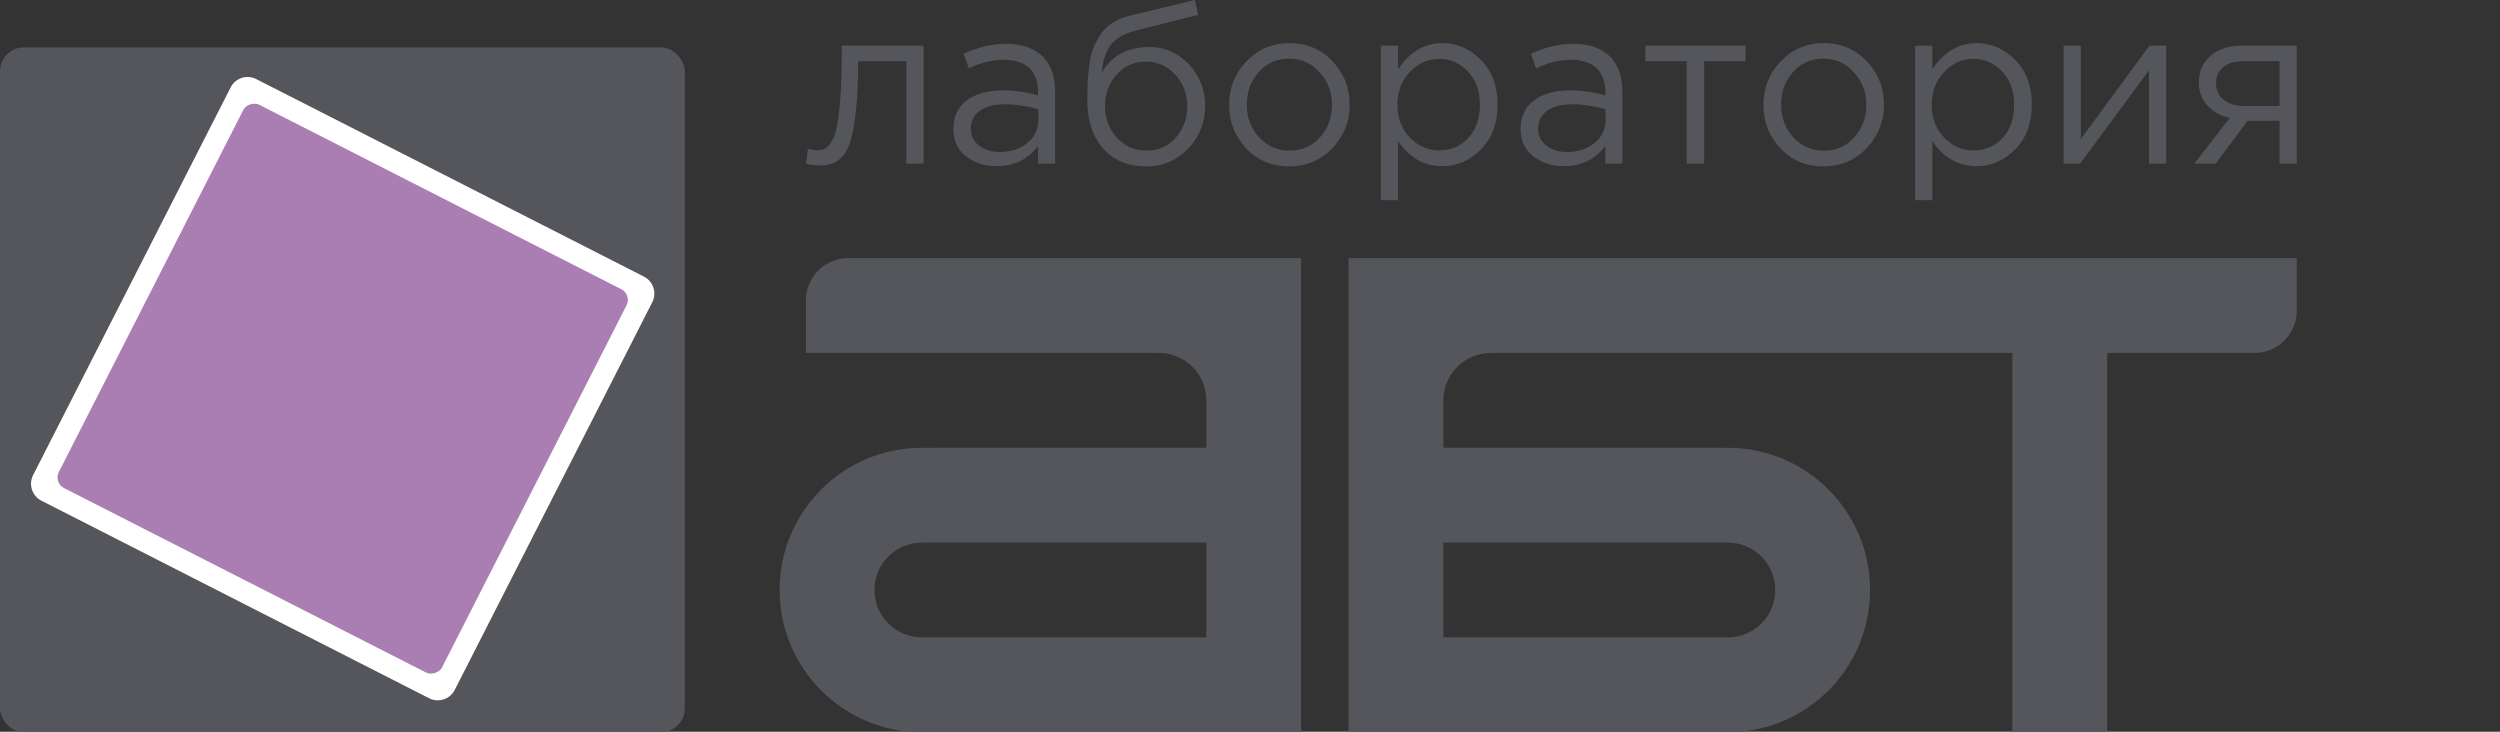
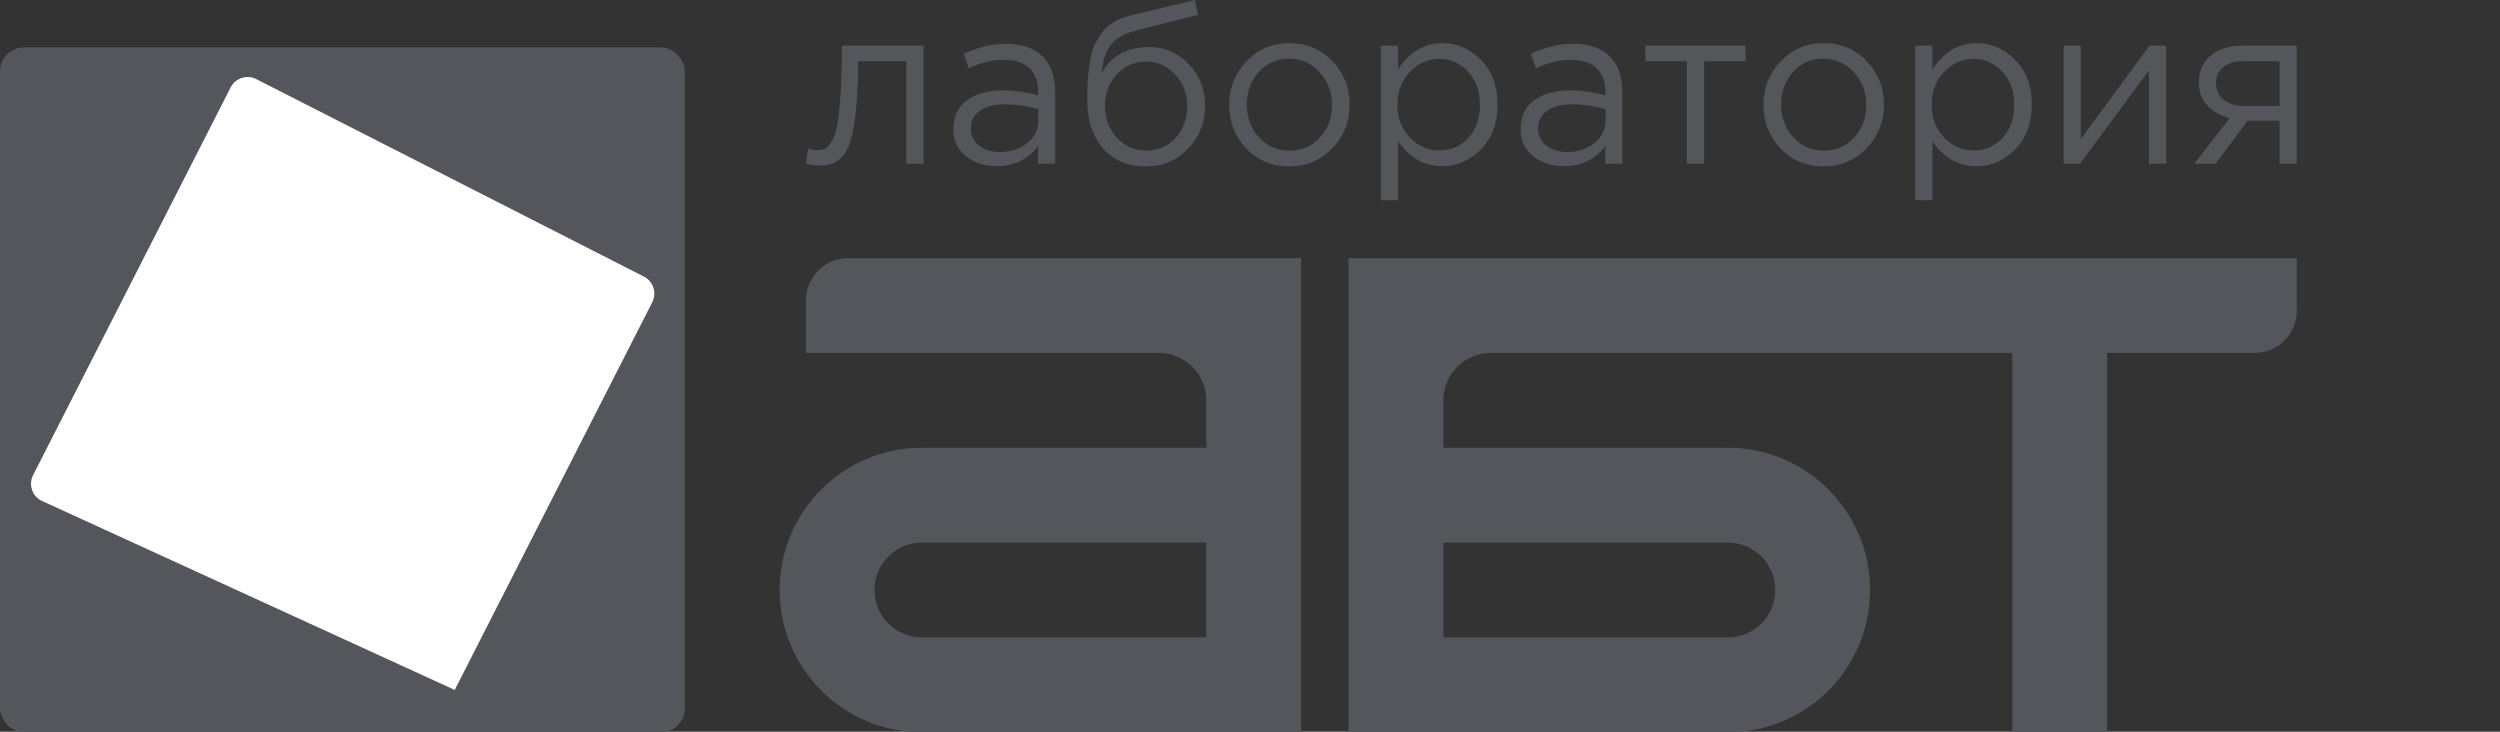
<svg xmlns="http://www.w3.org/2000/svg" width="123" height="36" viewBox="0 0 123 36" fill="none">
  <rect x="0" y="0" width="123" height="36" fill="#333333" stroke="none" />
  <g clip-path="url(#clip0_218_40)">
    <g clip-path="url(#clip1_218_40)">
      <rect y="2.333" width="33.693" height="33.693" rx="1.17" fill="#55565B" />
-       <path d="M2.038 24.634C1.577 24.4 1.394 23.836 1.629 23.375L11.348 4.3C11.583 3.839 12.147 3.656 12.607 3.891L31.683 13.61C32.143 13.845 32.326 14.409 32.092 14.869L22.372 33.945C22.138 34.405 21.574 34.588 21.113 34.354L2.038 24.634Z" fill="white" />
-       <rect x="2.627" y="23.747" width="21.164" height="21.164" rx="0.585" transform="rotate(-63 2.627 23.747)" fill="#AA7EB3" />
+       <path d="M2.038 24.634C1.577 24.4 1.394 23.836 1.629 23.375L11.348 4.3C11.583 3.839 12.147 3.656 12.607 3.891L31.683 13.61C32.143 13.845 32.326 14.409 32.092 14.869L22.372 33.945L2.038 24.634Z" fill="white" />
      <path fill-rule="evenodd" clip-rule="evenodd" d="M54.277 7.311C54.805 7.895 55.505 8.187 56.378 8.187C57.207 8.187 57.9 7.895 58.457 7.311C59.014 6.727 59.293 6.023 59.293 5.199C59.293 4.406 59.026 3.728 58.49 3.167C57.955 2.598 57.313 2.313 56.565 2.313C55.48 2.313 54.695 2.733 54.211 3.571C54.255 2.995 54.398 2.545 54.64 2.224C54.889 1.894 55.3 1.655 55.872 1.505L58.952 0.73L58.787 0L55.619 0.764C55.297 0.838 55.014 0.951 54.772 1.101C54.53 1.25 54.332 1.434 54.178 1.651C54.032 1.868 53.91 2.089 53.815 2.313C53.72 2.538 53.65 2.807 53.606 3.122C53.562 3.436 53.533 3.725 53.518 3.987C53.504 4.241 53.496 4.552 53.496 4.919C53.496 5.922 53.757 6.719 54.277 7.311ZM57.841 6.783C57.46 7.202 56.98 7.412 56.4 7.412C55.828 7.412 55.344 7.198 54.948 6.772C54.559 6.345 54.365 5.828 54.365 5.222C54.365 4.608 54.556 4.091 54.937 3.672C55.319 3.245 55.799 3.032 56.378 3.032C56.95 3.032 57.431 3.245 57.819 3.672C58.215 4.099 58.413 4.615 58.413 5.222C58.413 5.836 58.222 6.356 57.841 6.783ZM49.029 8.175C48.45 8.175 47.951 8.014 47.533 7.692C47.115 7.371 46.906 6.921 46.906 6.345C46.906 5.738 47.126 5.271 47.566 4.941C48.006 4.612 48.596 4.447 49.337 4.447C49.924 4.447 50.503 4.529 51.075 4.694V4.514C51.075 4.005 50.928 3.616 50.635 3.347C50.342 3.077 49.928 2.942 49.392 2.942C48.835 2.942 48.259 3.081 47.665 3.358L47.412 2.65C48.116 2.321 48.806 2.156 49.48 2.156C50.287 2.156 50.899 2.37 51.317 2.796C51.713 3.201 51.911 3.769 51.911 4.503V8.052H51.075V7.187C50.569 7.846 49.887 8.175 49.029 8.175ZM49.194 7.479C49.722 7.479 50.169 7.333 50.536 7.041C50.903 6.749 51.086 6.375 51.086 5.918V5.379C50.529 5.214 49.975 5.132 49.425 5.132C48.904 5.132 48.498 5.241 48.204 5.458C47.911 5.667 47.764 5.956 47.764 6.322C47.764 6.674 47.9 6.955 48.171 7.165C48.45 7.374 48.791 7.479 49.194 7.479ZM40.336 8.142C40.116 8.142 39.888 8.112 39.654 8.052L39.753 7.311C39.921 7.363 40.057 7.389 40.16 7.389C40.321 7.389 40.453 7.371 40.556 7.333C40.658 7.288 40.768 7.18 40.886 7.007C41.01 6.828 41.106 6.577 41.172 6.255C41.238 5.933 41.293 5.476 41.337 4.885C41.388 4.294 41.414 3.575 41.414 2.729V2.246H45.44V8.052H44.593V3.01H42.217V3.144C42.217 4.028 42.184 4.78 42.118 5.402C42.052 6.023 41.967 6.51 41.865 6.861C41.769 7.213 41.634 7.487 41.458 7.681C41.282 7.876 41.109 7.999 40.941 8.052C40.779 8.112 40.578 8.142 40.336 8.142ZM65.546 7.299C64.974 7.891 64.266 8.187 63.423 8.187C62.58 8.187 61.876 7.891 61.311 7.299C60.754 6.708 60.475 5.993 60.475 5.155C60.475 4.324 60.758 3.612 61.322 3.021C61.894 2.422 62.602 2.122 63.445 2.122C64.288 2.122 64.992 2.418 65.557 3.01C66.122 3.601 66.404 4.316 66.404 5.155C66.404 5.986 66.118 6.701 65.546 7.299ZM63.445 7.412C64.054 7.412 64.552 7.195 64.941 6.76C65.337 6.326 65.535 5.791 65.535 5.155C65.535 4.526 65.33 3.99 64.919 3.549C64.516 3.107 64.017 2.886 63.423 2.886C62.815 2.886 62.316 3.107 61.927 3.549C61.538 3.983 61.344 4.518 61.344 5.155C61.344 5.783 61.546 6.319 61.949 6.76C62.352 7.195 62.851 7.412 63.445 7.412ZM67.938 2.246V9.849H68.785V6.94C69.343 7.764 70.069 8.175 70.963 8.175C71.689 8.175 72.324 7.898 72.866 7.344C73.409 6.79 73.68 6.06 73.68 5.155C73.68 4.234 73.409 3.5 72.866 2.953C72.324 2.399 71.689 2.122 70.963 2.122C70.083 2.122 69.357 2.553 68.785 3.414V2.246H67.938ZM72.239 6.794C71.858 7.198 71.381 7.401 70.809 7.401C70.259 7.401 69.779 7.191 69.368 6.772C68.958 6.345 68.752 5.806 68.752 5.155C68.752 4.503 68.958 3.964 69.368 3.537C69.779 3.111 70.259 2.897 70.809 2.897C71.367 2.897 71.84 3.107 72.228 3.526C72.617 3.938 72.811 4.477 72.811 5.143C72.811 5.832 72.621 6.382 72.239 6.794ZM76.937 8.175C76.358 8.175 75.859 8.014 75.441 7.692C75.023 7.371 74.814 6.921 74.814 6.345C74.814 5.738 75.034 5.271 75.474 4.941C75.914 4.612 76.504 4.447 77.245 4.447C77.832 4.447 78.411 4.529 78.983 4.694V4.514C78.983 4.005 78.836 3.616 78.543 3.347C78.25 3.077 77.835 2.942 77.3 2.942C76.743 2.942 76.167 3.081 75.573 3.358L75.32 2.65C76.024 2.321 76.713 2.156 77.388 2.156C78.195 2.156 78.807 2.37 79.225 2.796C79.621 3.201 79.819 3.769 79.819 4.503V8.052H78.983V7.187C78.477 7.846 77.795 8.175 76.937 8.175ZM77.102 7.479C77.63 7.479 78.077 7.333 78.444 7.041C78.811 6.749 78.994 6.375 78.994 5.918V5.379C78.437 5.214 77.883 5.132 77.333 5.132C76.812 5.132 76.405 5.241 76.112 5.458C75.819 5.667 75.672 5.956 75.672 6.322C75.672 6.674 75.808 6.955 76.079 7.165C76.358 7.374 76.699 7.479 77.102 7.479ZM82.988 3.01V8.052H83.846V3.01H85.881V2.246H80.953V3.01H82.988ZM91.832 7.299C91.26 7.891 90.552 8.187 89.709 8.187C88.866 8.187 88.162 7.891 87.597 7.299C87.04 6.708 86.761 5.993 86.761 5.155C86.761 4.324 87.043 3.612 87.608 3.021C88.18 2.422 88.888 2.122 89.731 2.122C90.574 2.122 91.278 2.418 91.843 3.01C92.407 3.601 92.69 4.316 92.69 5.155C92.69 5.986 92.404 6.701 91.832 7.299ZM89.731 7.412C90.34 7.412 90.838 7.195 91.227 6.76C91.623 6.326 91.821 5.791 91.821 5.155C91.821 4.526 91.615 3.99 91.205 3.549C90.802 3.107 90.303 2.886 89.709 2.886C89.1 2.886 88.602 3.107 88.213 3.549C87.824 3.983 87.63 4.518 87.63 5.155C87.63 5.783 87.832 6.319 88.235 6.76C88.638 7.195 89.137 7.412 89.731 7.412ZM94.224 2.246V9.849H95.071V6.94C95.628 7.764 96.354 8.175 97.249 8.175C97.975 8.175 98.609 7.898 99.152 7.344C99.695 6.79 99.966 6.06 99.966 5.155C99.966 4.234 99.695 3.5 99.152 2.953C98.609 2.399 97.975 2.122 97.249 2.122C96.369 2.122 95.643 2.553 95.071 3.414V2.246H94.224ZM98.525 6.794C98.144 7.198 97.667 7.401 97.095 7.401C96.545 7.401 96.065 7.191 95.654 6.772C95.243 6.345 95.038 5.806 95.038 5.155C95.038 4.503 95.243 3.964 95.654 3.537C96.065 3.111 96.545 2.897 97.095 2.897C97.652 2.897 98.125 3.107 98.514 3.526C98.903 3.938 99.097 4.477 99.097 5.143C99.097 5.832 98.906 6.382 98.525 6.794ZM101.529 8.052V2.246H102.376V6.839L105.753 2.246H106.578V8.052H105.731V3.459L102.343 8.052H101.529ZM109.7 5.806L107.962 8.052H109.007C109.212 7.782 109.509 7.386 109.898 6.861C110.287 6.337 110.514 6.03 110.58 5.941H112.153V8.052H113V2.246H110.327C109.66 2.246 109.135 2.414 108.754 2.751C108.373 3.081 108.182 3.515 108.182 4.054C108.182 4.503 108.321 4.881 108.6 5.188C108.886 5.495 109.253 5.701 109.7 5.806ZM112.153 5.211H110.393C109.99 5.211 109.66 5.11 109.403 4.907C109.154 4.705 109.029 4.432 109.029 4.088C109.029 3.751 109.146 3.489 109.381 3.302C109.623 3.107 109.953 3.01 110.371 3.01H112.153V5.211ZM39.654 14.773C39.654 13.628 40.582 12.7 41.727 12.7H59.351H64.016V17.365L64.016 22.03V26.695L64.016 36.025V36.025H45.874C45.8 36.025 45.726 36.023 45.652 36.019C45.554 36.023 45.455 36.025 45.355 36.025C41.491 36.025 38.358 32.892 38.358 29.027C38.358 25.163 41.491 22.03 45.355 22.03C45.466 22.03 45.575 22.032 45.684 22.037C45.747 22.032 45.81 22.03 45.874 22.03H59.351V19.684C59.344 18.402 58.302 17.365 57.018 17.365V17.365H39.654V14.773ZM59.351 26.695H51.955H45.355C44.067 26.695 43.023 27.739 43.023 29.027C43.023 30.316 44.067 31.36 45.355 31.36H51.955L51.955 31.36H59.351V26.695ZM89.674 12.7H113V15.291C113 16.436 112.072 17.365 110.927 17.365H103.67V36.025H99.005V17.365H89.674H73.346V17.365C72.059 17.365 71.016 18.407 71.014 19.694V22.03H84.491C84.555 22.03 84.618 22.032 84.68 22.037C84.789 22.032 84.899 22.03 85.009 22.03C88.874 22.03 92.007 25.163 92.007 29.027C92.007 32.892 88.874 36.025 85.009 36.025C84.91 36.025 84.811 36.023 84.712 36.019C84.639 36.023 84.565 36.025 84.491 36.025H66.349V31.36L66.349 26.695H66.349V22.03H66.349V17.365V12.7H71.014H89.674ZM71.014 31.36V26.695L78.41 26.695H85.009C86.297 26.695 87.342 27.739 87.342 29.027C87.342 30.316 86.297 31.36 85.009 31.36H78.41L78.41 31.36H71.014Z" fill="#55565B" />
    </g>
  </g>
  <defs>
    <clipPath id="clip0_218_40">
      <rect width="123" height="36" fill="white" />
    </clipPath>
    <clipPath id="clip1_218_40">
      <rect width="113" height="36.025" fill="white" />
    </clipPath>
  </defs>
</svg>